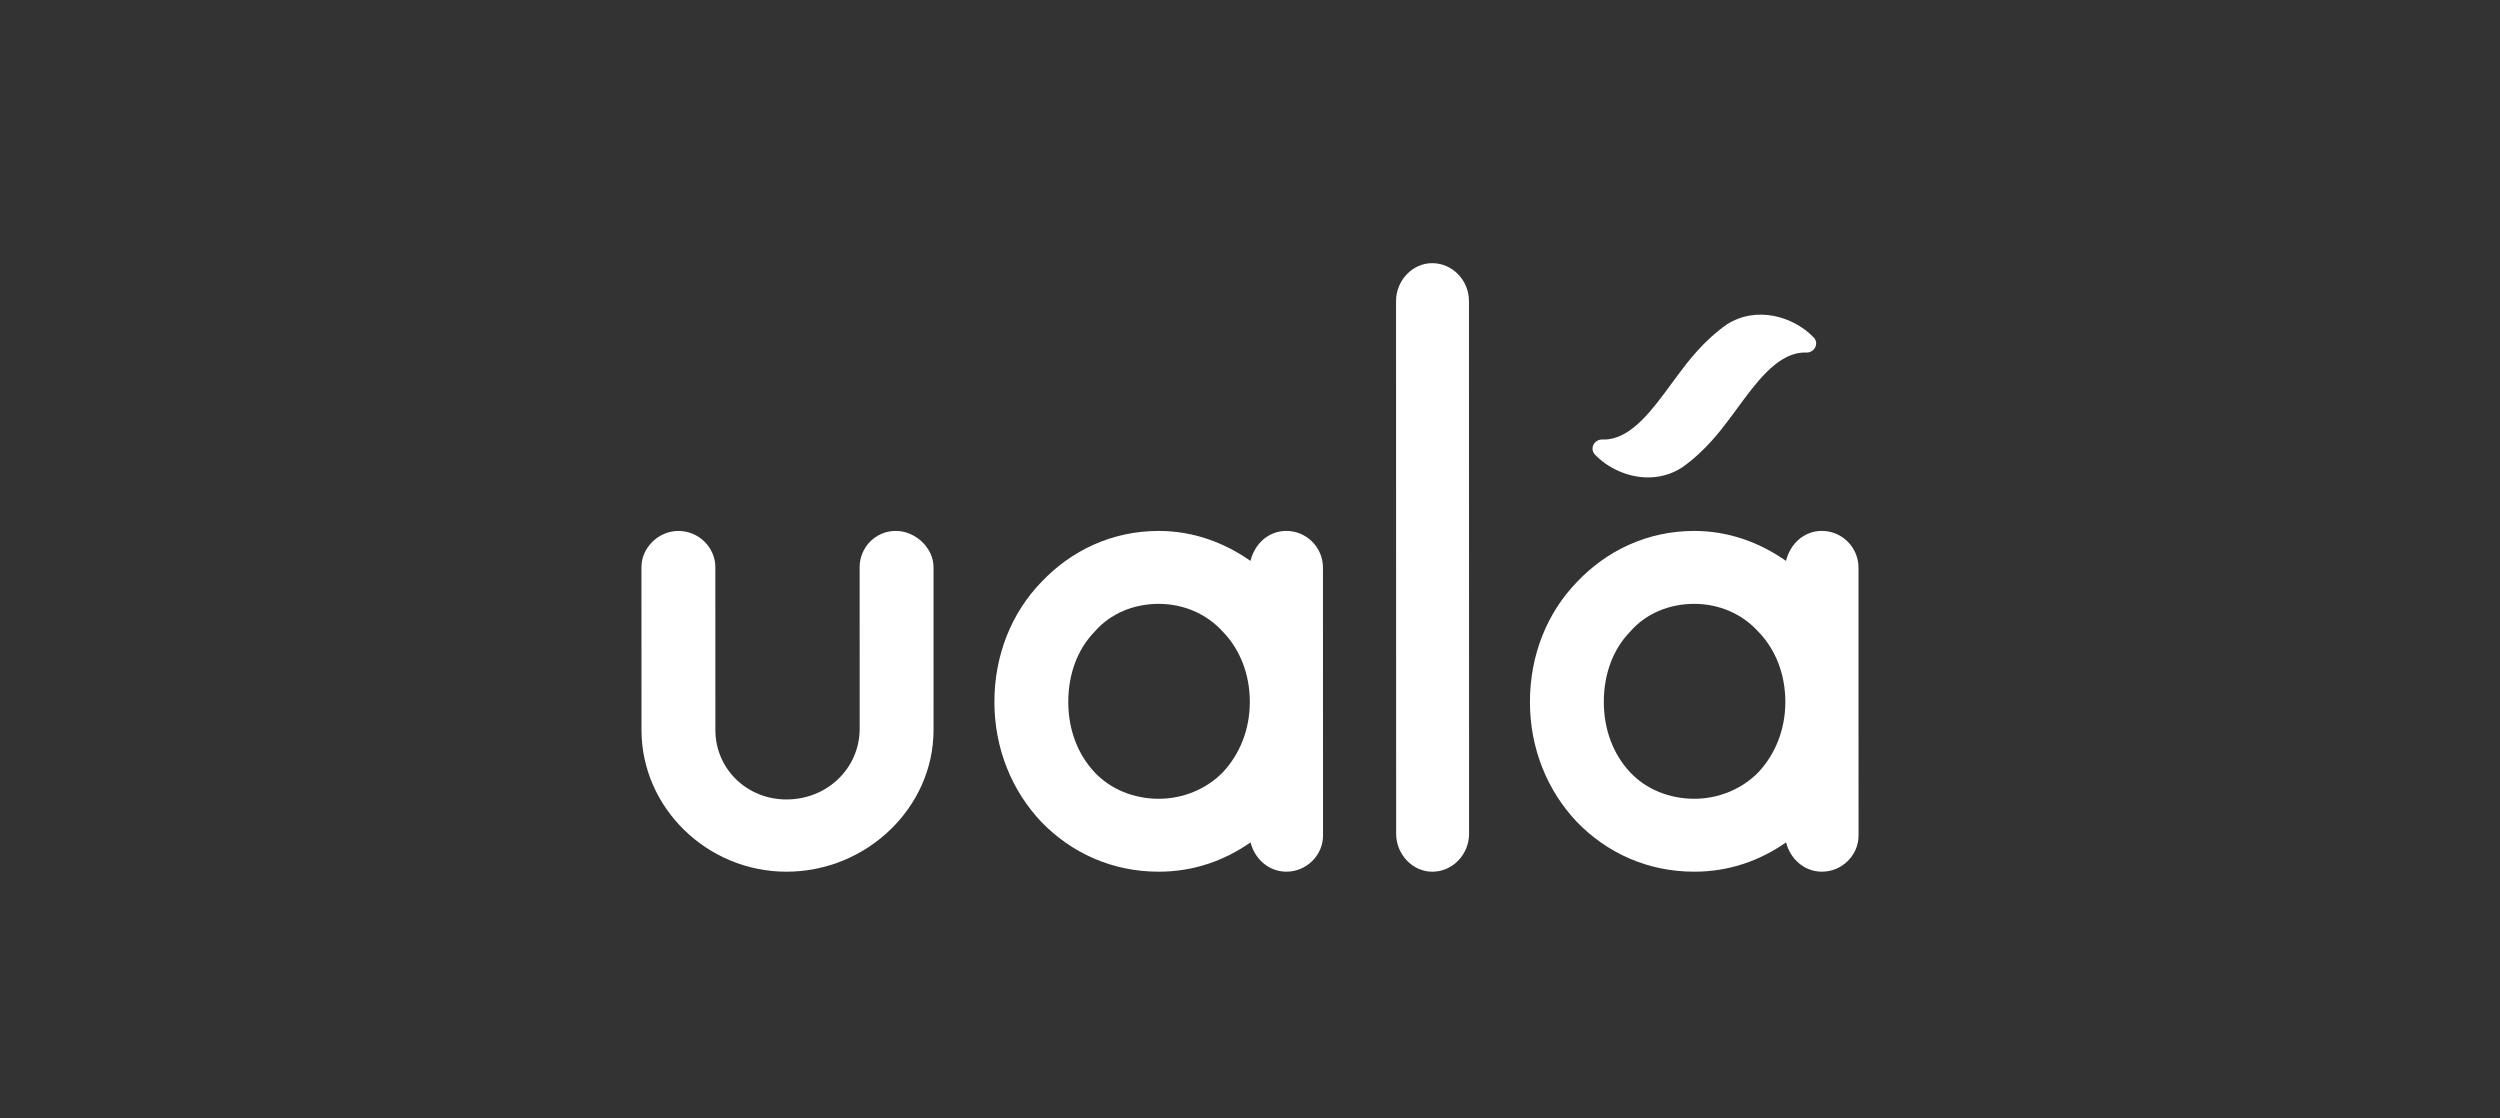
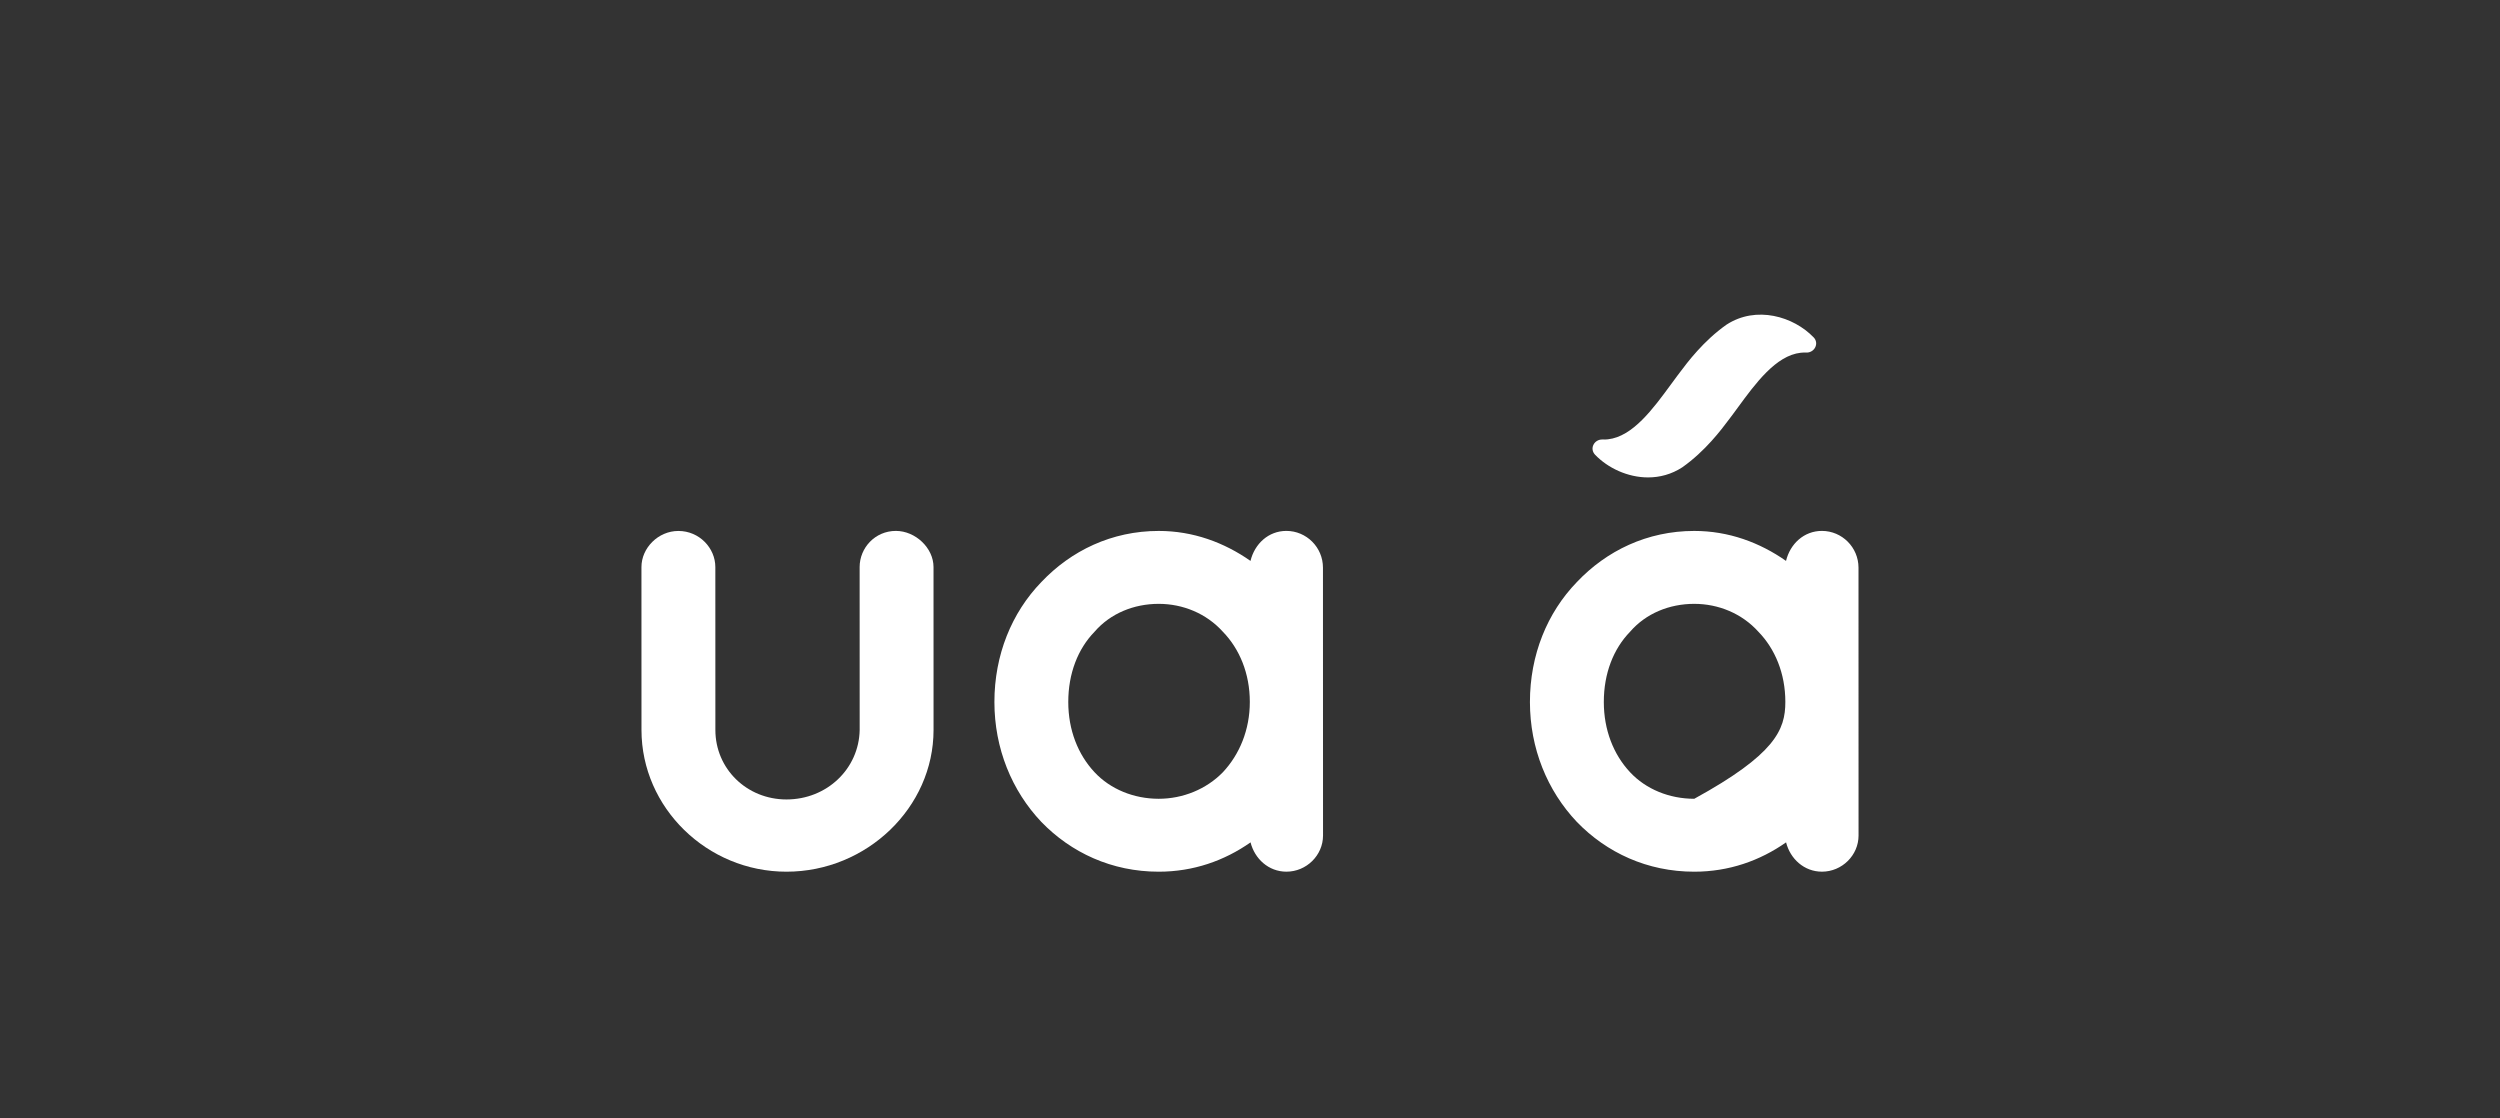
<svg xmlns="http://www.w3.org/2000/svg" width="152" height="68" viewBox="0 0 152 68" fill="none">
  <rect x="0" y="0" width="152" height="68" fill="#333333" stroke="none" />
  <g clip-path="url(#clip0_863_123)">
-     <path fill-rule="evenodd" clip-rule="evenodd" d="M87.076 16C88.315 15.999 89.313 17.049 89.313 18.308L89.32 50.69C89.32 51.95 88.322 52.999 87.084 53C85.885 53 84.886 51.951 84.886 50.691L84.88 18.309C84.879 17.05 85.878 16 87.076 16Z" fill="white" />
    <path fill-rule="evenodd" clip-rule="evenodd" d="M47.819 52.999C42.988 53 39.003 49.106 39.002 44.382L39 34.479C38.999 33.319 40.016 32.282 41.246 32.282C42.517 32.282 43.492 33.318 43.493 34.478L43.495 44.381C43.495 46.743 45.403 48.607 47.818 48.607C50.276 48.606 52.226 46.742 52.268 44.38L52.266 34.476C52.266 33.316 53.198 32.28 54.469 32.279C55.656 32.279 56.758 33.315 56.758 34.475L56.76 44.379C56.761 49.102 52.693 52.998 47.819 52.999Z" fill="white" />
-     <path fill-rule="evenodd" clip-rule="evenodd" d="M108.549 42.68C108.549 40.94 107.919 39.448 106.912 38.412C105.904 37.294 104.477 36.714 103.008 36.714C101.497 36.715 100.07 37.295 99.105 38.414C98.098 39.45 97.511 40.943 97.512 42.682C97.512 44.381 98.1 45.873 99.107 46.95C100.072 47.986 101.5 48.566 103.011 48.566C104.479 48.565 105.906 47.985 106.914 46.949C107.921 45.871 108.549 44.379 108.549 42.68ZM112.998 42.679L113 50.801C113 52.003 111.993 52.997 110.776 52.998C109.685 52.998 108.845 52.211 108.593 51.216C106.999 52.335 105.11 52.999 103.011 52.999C100.157 53 97.681 51.84 95.876 49.976C94.071 48.07 93.021 45.501 93.02 42.683C93.019 39.824 94.068 37.255 95.873 35.39C97.677 33.484 100.153 32.281 103.007 32.281C105.105 32.28 106.994 32.985 108.59 34.103C108.841 33.067 109.68 32.279 110.771 32.279C111.989 32.279 112.996 33.273 112.997 34.516L112.998 42.679Z" fill="white" />
+     <path fill-rule="evenodd" clip-rule="evenodd" d="M108.549 42.68C108.549 40.94 107.919 39.448 106.912 38.412C105.904 37.294 104.477 36.714 103.008 36.714C101.497 36.715 100.07 37.295 99.105 38.414C98.098 39.45 97.511 40.943 97.512 42.682C97.512 44.381 98.1 45.873 99.107 46.95C100.072 47.986 101.5 48.566 103.011 48.566C107.921 45.871 108.549 44.379 108.549 42.68ZM112.998 42.679L113 50.801C113 52.003 111.993 52.997 110.776 52.998C109.685 52.998 108.845 52.211 108.593 51.216C106.999 52.335 105.11 52.999 103.011 52.999C100.157 53 97.681 51.84 95.876 49.976C94.071 48.07 93.021 45.501 93.02 42.683C93.019 39.824 94.068 37.255 95.873 35.39C97.677 33.484 100.153 32.281 103.007 32.281C105.105 32.28 106.994 32.985 108.59 34.103C108.841 33.067 109.68 32.279 110.771 32.279C111.989 32.279 112.996 33.273 112.997 34.516L112.998 42.679Z" fill="white" />
    <path fill-rule="evenodd" clip-rule="evenodd" d="M75.989 42.68C75.989 40.94 75.359 39.448 74.352 38.412C73.344 37.294 71.917 36.714 70.448 36.714C68.937 36.715 67.51 37.295 66.545 38.414C65.538 39.45 64.951 40.943 64.951 42.682C64.951 44.381 65.539 45.873 66.547 46.95C67.512 47.986 68.94 48.566 70.45 48.566C71.919 48.565 73.346 47.985 74.354 46.949C75.361 45.871 75.989 44.379 75.989 42.68ZM80.438 42.679L80.44 50.801C80.44 52.003 79.433 52.997 78.216 52.998C77.125 52.998 76.285 52.211 76.033 51.216C74.439 52.335 72.55 52.999 70.451 52.999C67.597 53 65.121 51.84 63.316 49.976C61.511 48.07 60.461 45.501 60.46 42.683C60.459 39.824 61.508 37.255 63.313 35.39C65.117 33.484 67.593 32.281 70.447 32.281C72.545 32.28 74.434 32.985 76.03 34.103C76.281 33.067 77.12 32.279 78.211 32.279C79.429 32.279 80.436 33.273 80.436 34.516L80.438 42.679Z" fill="white" />
    <path fill-rule="evenodd" clip-rule="evenodd" d="M110.275 20.518L110.262 20.506C109.054 19.252 106.793 18.556 104.969 19.741C103.569 20.727 102.593 22.031 102.124 22.658C102.069 22.731 102.02 22.797 101.976 22.853L101.955 22.882C101.836 23.04 101.718 23.202 101.598 23.366C100.507 24.855 99.272 26.543 97.764 26.71C97.653 26.722 97.544 26.726 97.443 26.721C97.205 26.709 96.981 26.836 96.88 27.045C96.781 27.247 96.818 27.476 96.982 27.649C97.754 28.452 98.958 29.027 100.203 29.027C100.906 29.027 101.621 28.843 102.28 28.415C103.678 27.431 104.654 26.128 105.123 25.501C105.178 25.427 105.227 25.361 105.273 25.302L105.294 25.276C105.412 25.117 105.531 24.955 105.651 24.791C106.741 23.302 107.976 21.615 109.484 21.447C109.597 21.435 109.705 21.431 109.806 21.436C110.045 21.45 110.267 21.322 110.368 21.112C110.467 20.91 110.431 20.682 110.275 20.518Z" fill="white" />
  </g>
  <defs>
    <clipPath id="clip0_863_123">
      <rect width="74" height="37" fill="white" transform="translate(39 16)" />
    </clipPath>
  </defs>
</svg>